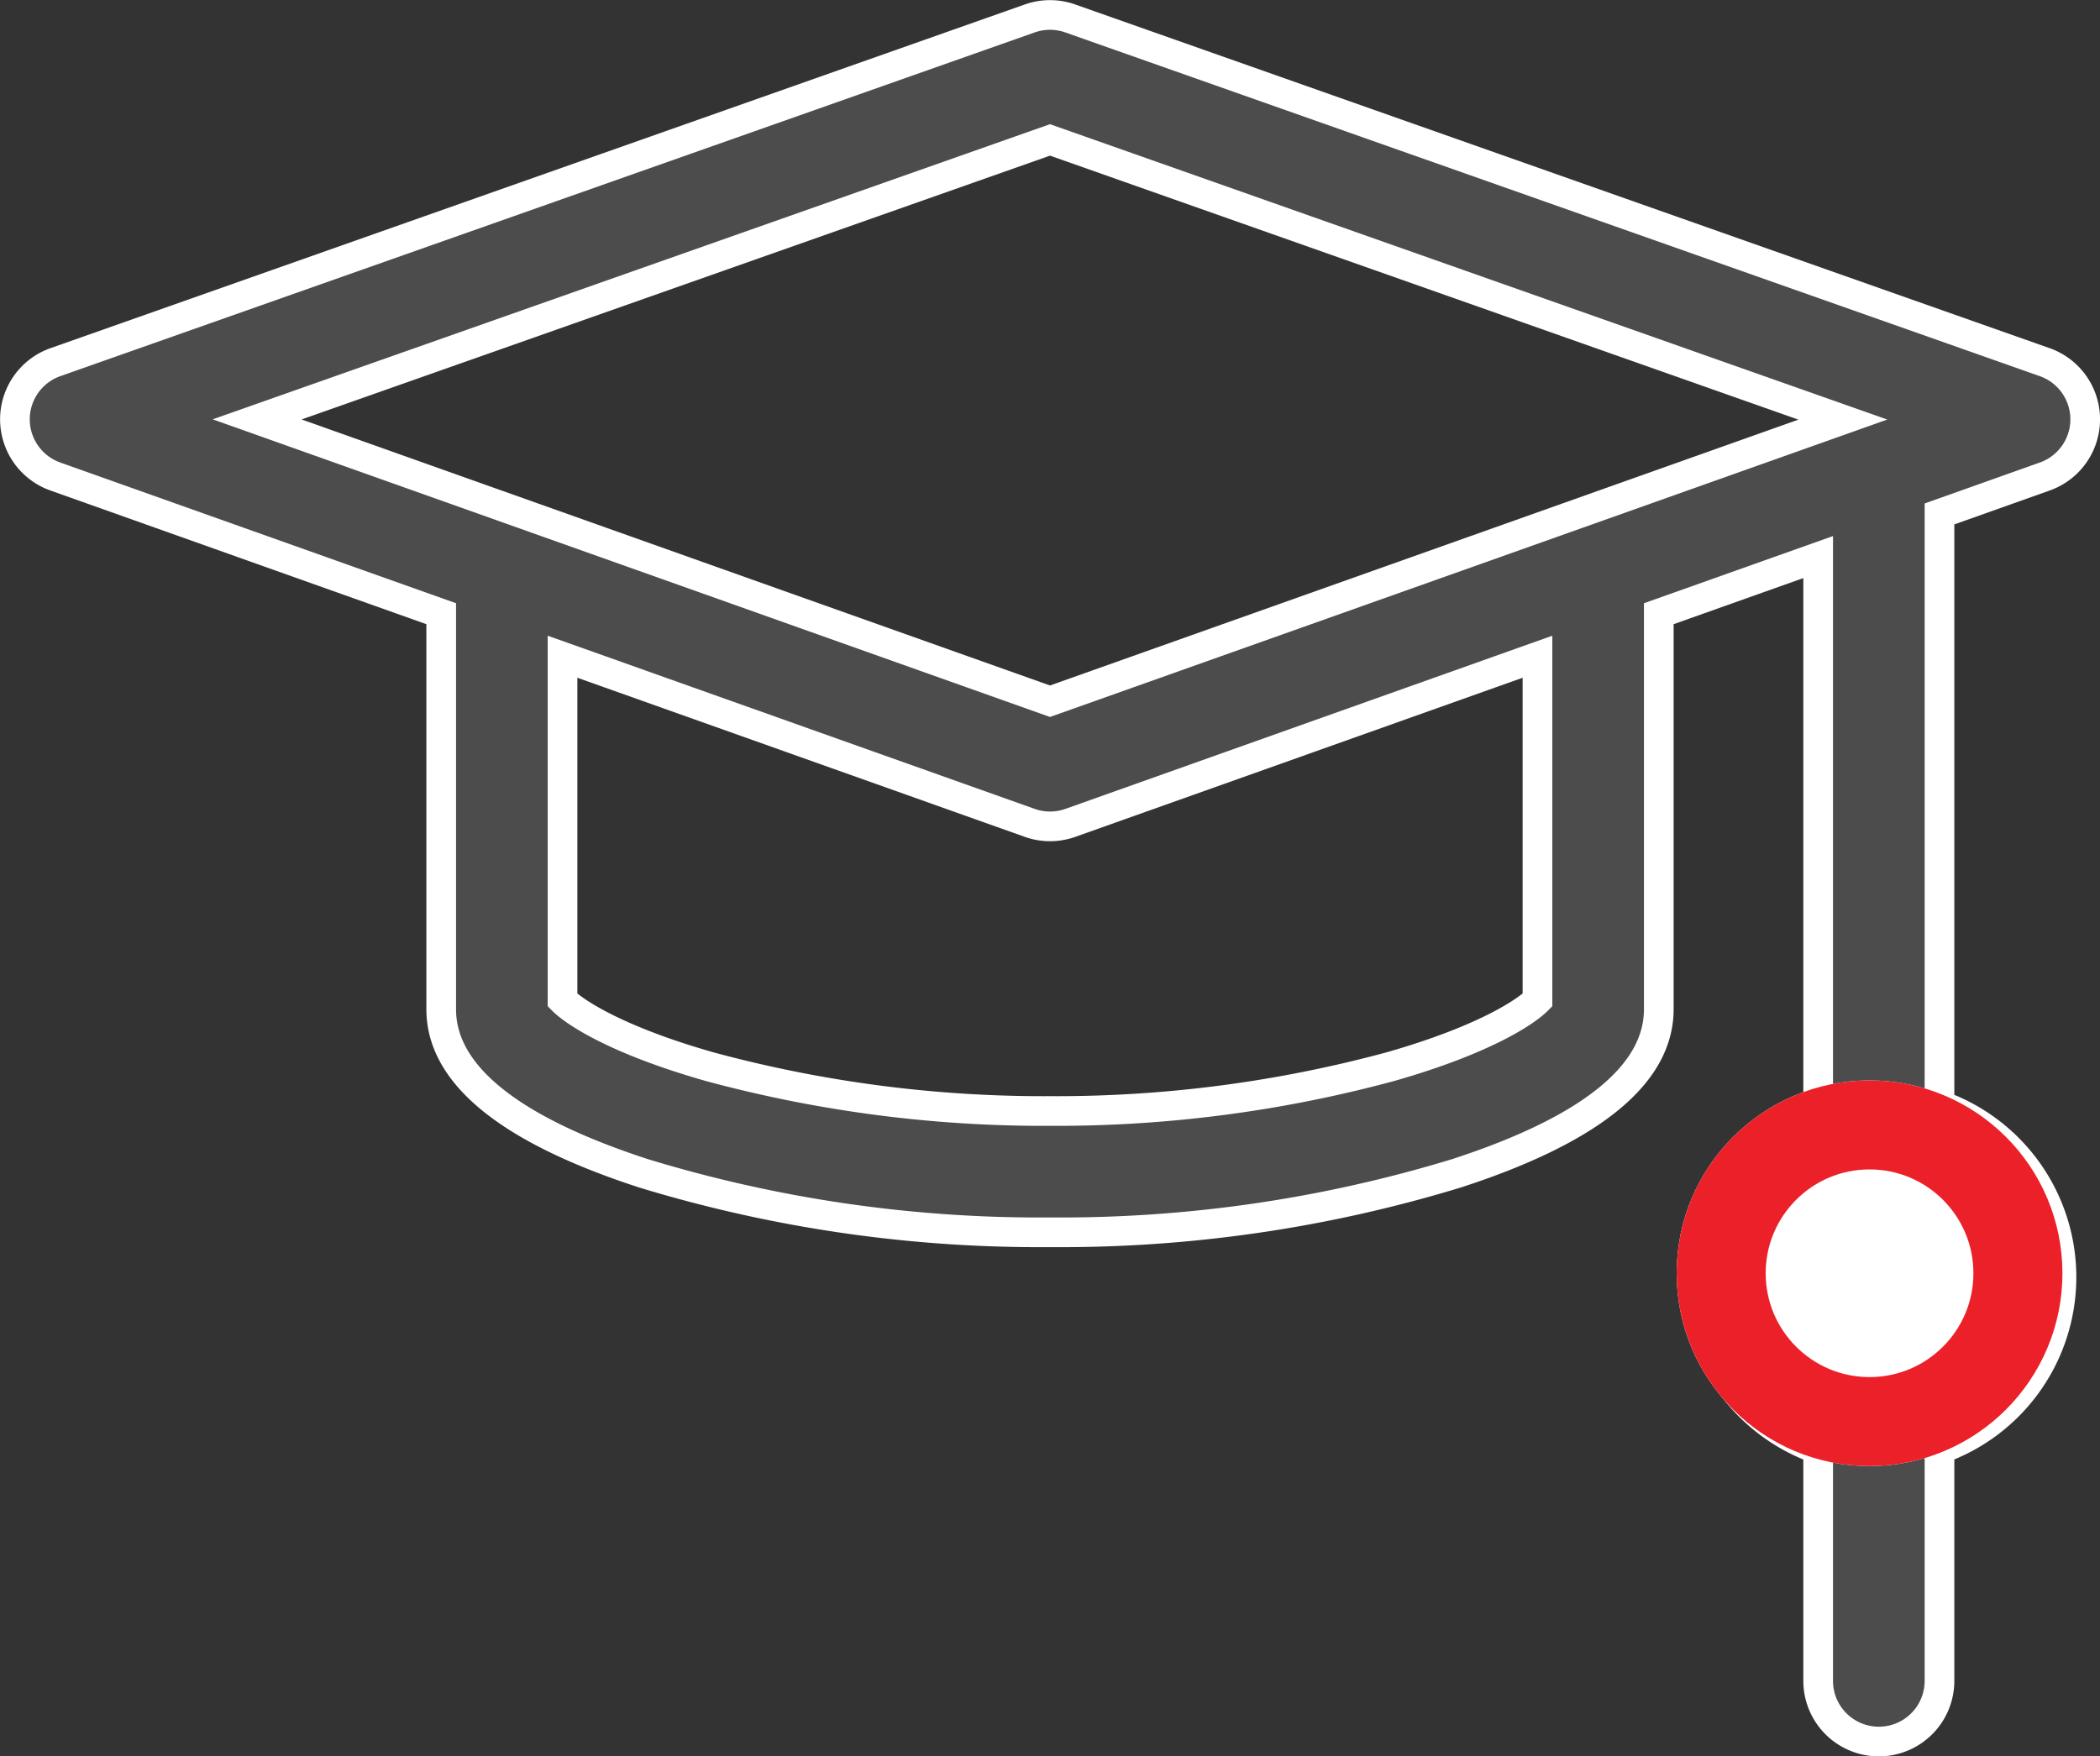
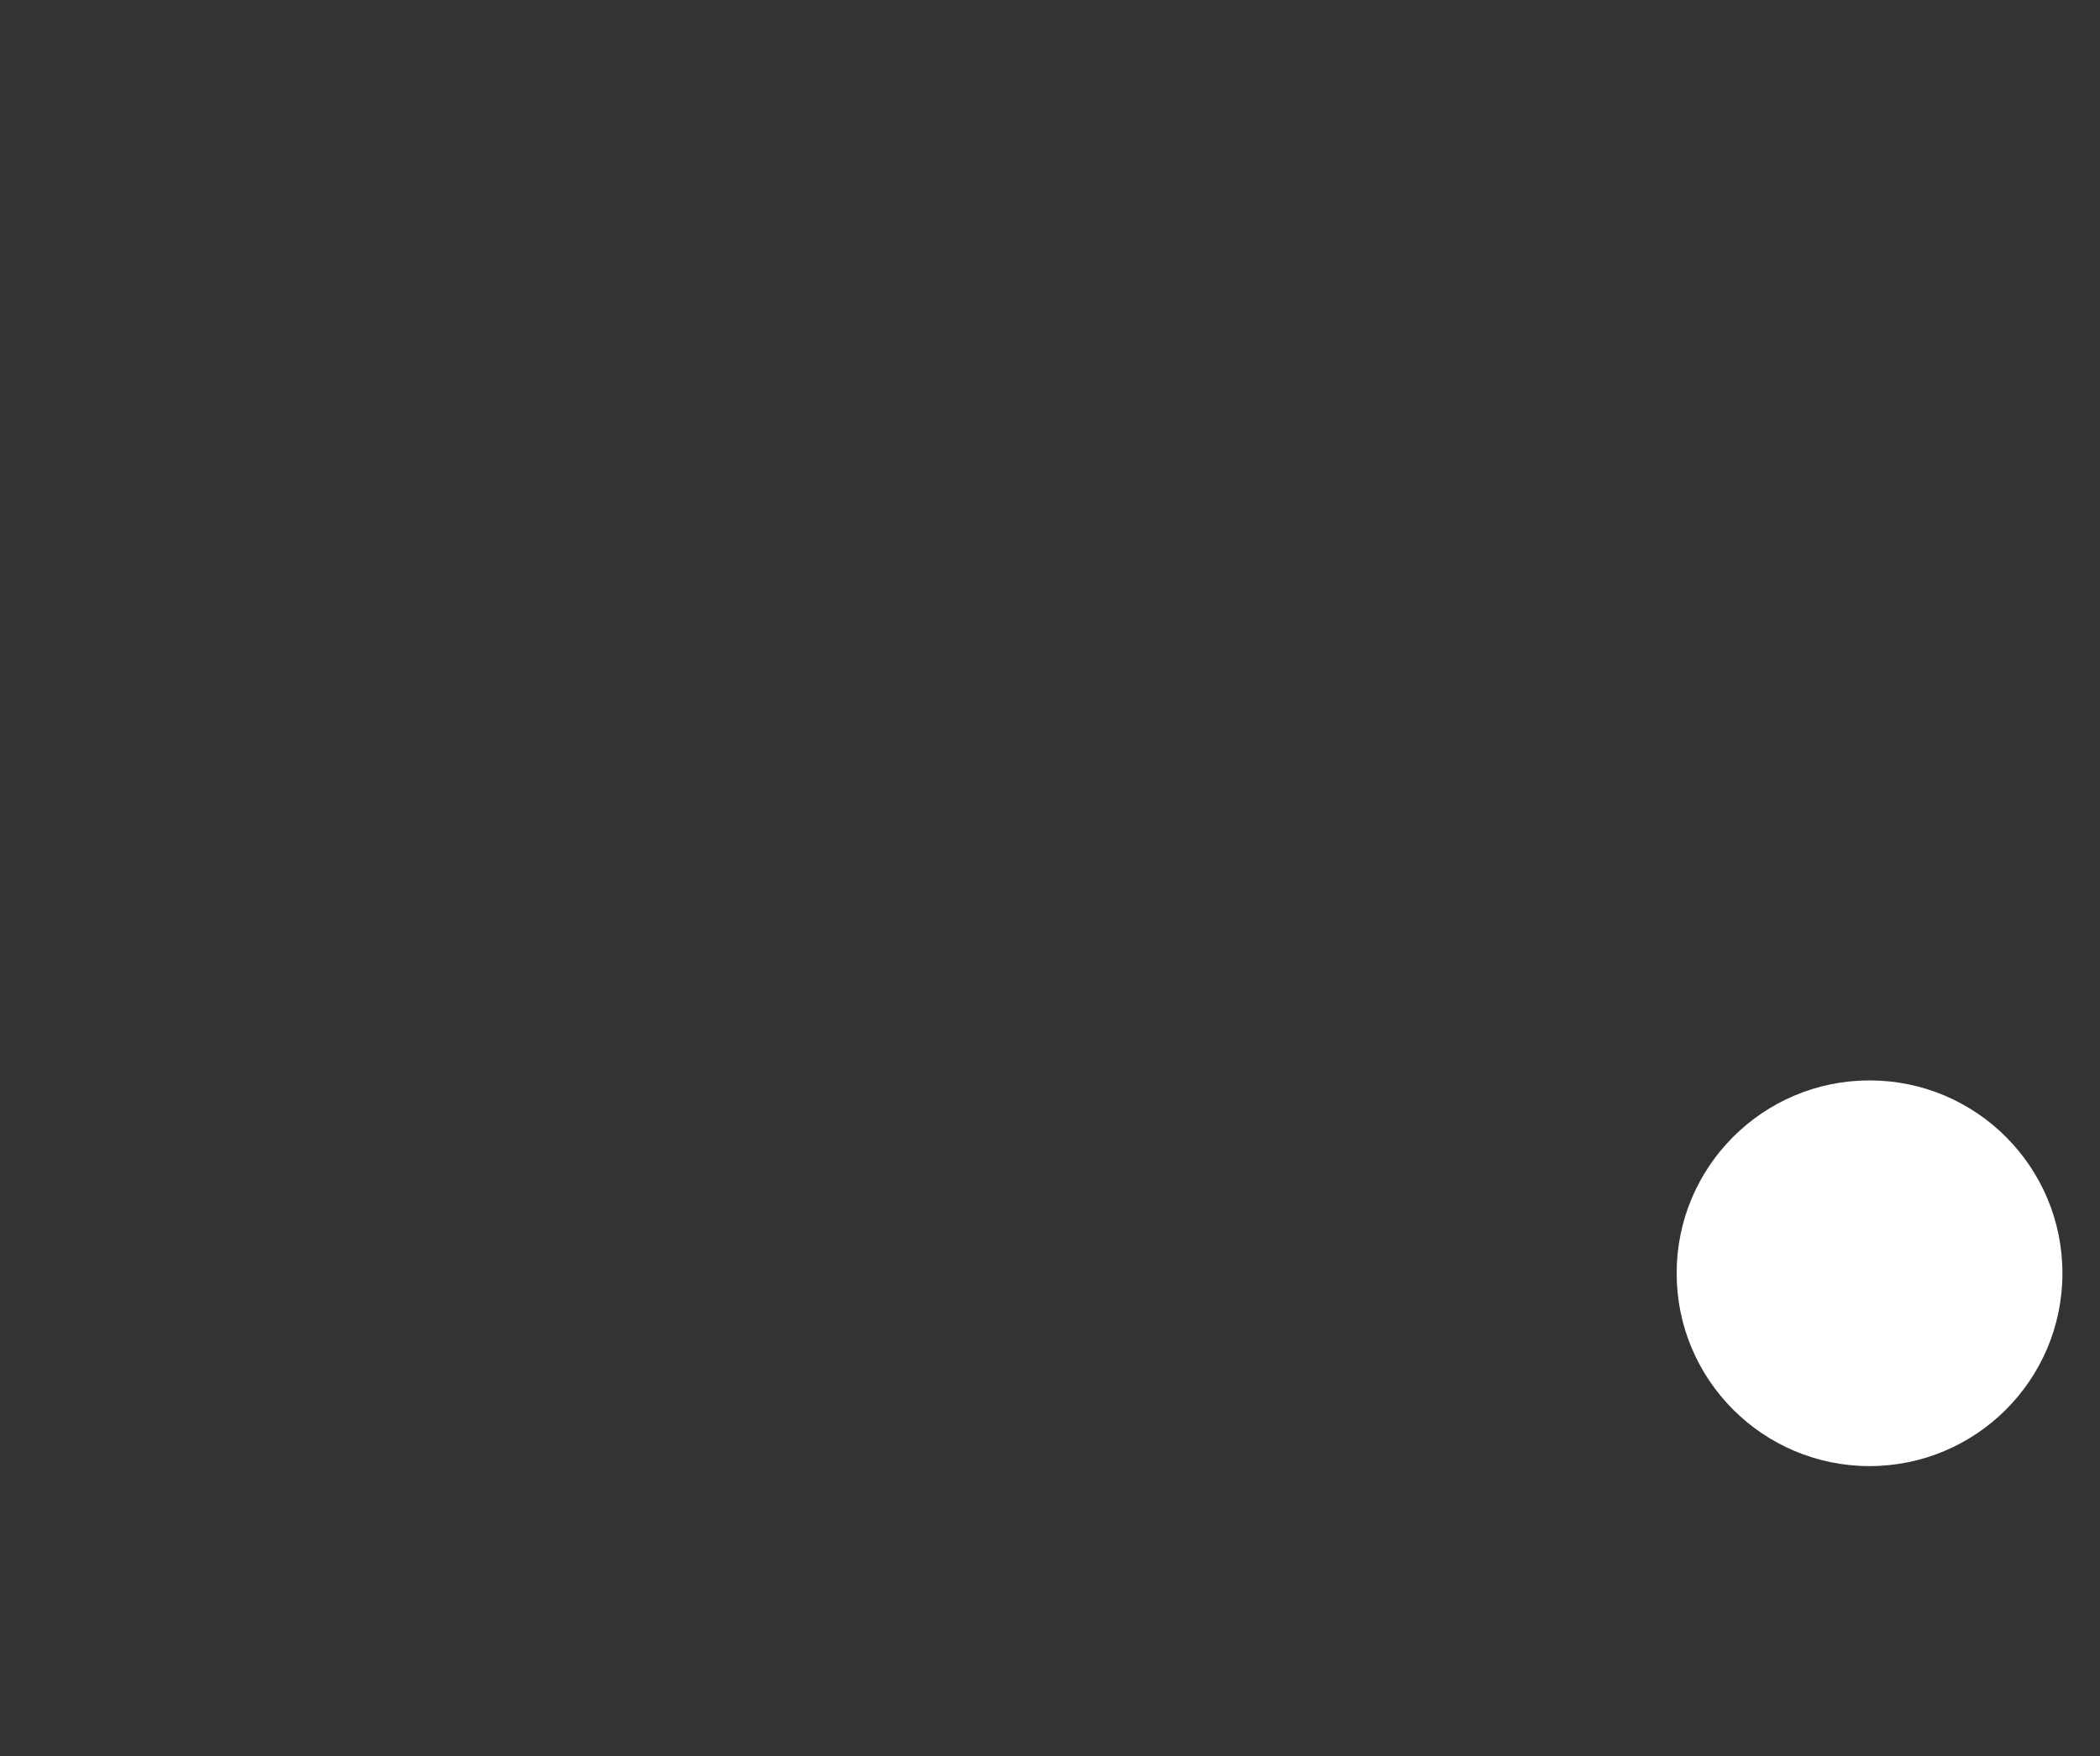
<svg xmlns="http://www.w3.org/2000/svg" width="70.766" height="59.197" viewBox="0 0 70.766 59.197">
  <rect x="0" y="0" width="70.766" height="59.197" fill="#333333" stroke="none" />
  <g id="Group_438" data-name="Group 438" transform="translate(-199.5 -5589.583)">
-     <path id="mortarboard_2_" data-name="mortarboard (2)" d="M68.406,58.025a2.044,2.044,0,0,0,0-3.853L35.563,42.585a2.043,2.043,0,0,0-1.36,0L1.364,54.172a2.044,2.044,0,0,0,0,3.853L14.368,62.65V75.983c0,2.2,2.3,4.061,6.823,5.531A45.7,45.7,0,0,0,34.883,83.5a45.7,45.7,0,0,0,13.692-1.986c4.527-1.469,6.823-3.33,6.823-5.531V62.65l5.371-1.909V79.215a6.147,6.147,0,0,0,0,11.6v7.806a2.044,2.044,0,1,0,4.088,0V90.812a6.147,6.147,0,0,0,0-11.6V59.287ZM62.813,87.074a2.061,2.061,0,1,1,2.061-2.061A2.063,2.063,0,0,1,62.813,87.074ZM34.883,46.68,61.6,56.107,34.883,65.6l-26.717-9.5ZM51.31,75.674c-.392.395-1.794,1.341-4.959,2.244a43.094,43.094,0,0,1-11.468,1.494,43.1,43.1,0,0,1-11.468-1.494c-3.165-.9-4.568-1.849-4.959-2.244V64.1L34.2,69.7a2.043,2.043,0,0,0,1.369,0L51.31,64.1V75.674Z" transform="translate(200 5547.619)" fill="#4c4c4c" stroke="#fff" stroke-width="1" />
    <g id="Ellipse_155" data-name="Ellipse 155" transform="translate(256 5626)" fill="#fff" stroke="#ec2029" stroke-width="3">
      <circle cx="6.5" cy="6.5" r="6.5" stroke="none" />
-       <circle cx="6.5" cy="6.5" r="5" fill="none" />
    </g>
  </g>
</svg>